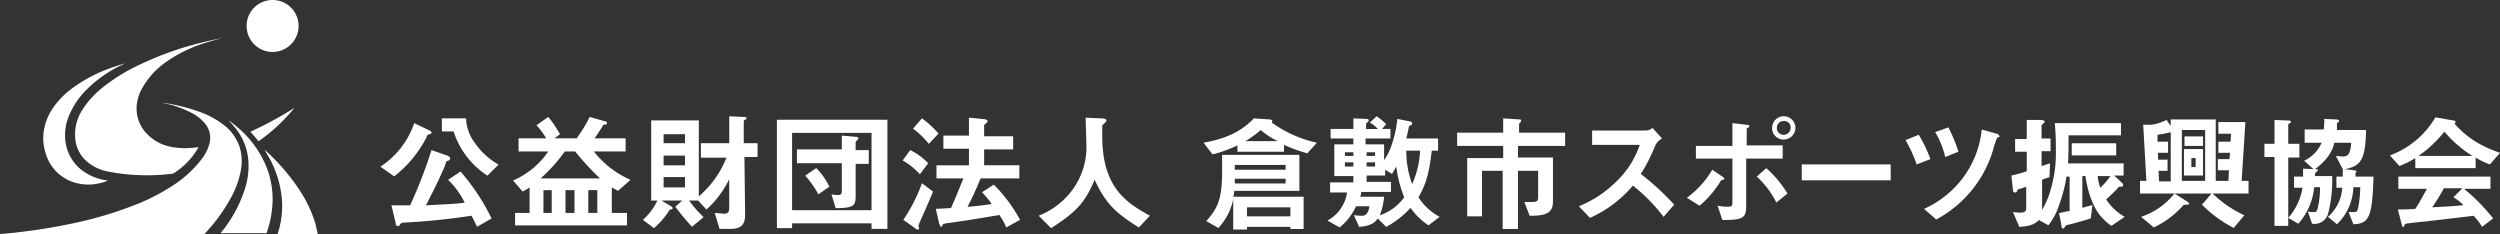
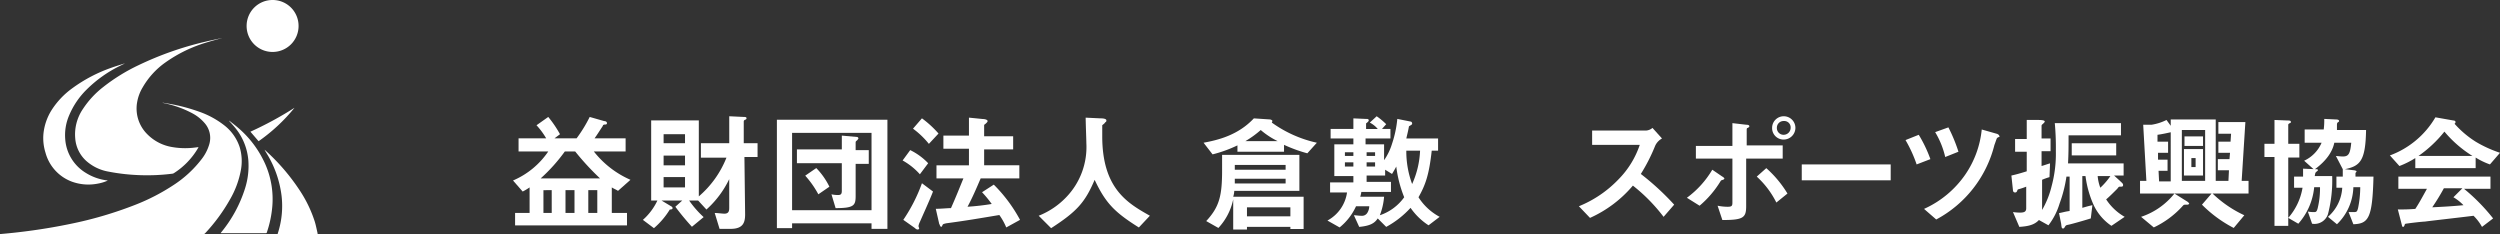
<svg xmlns="http://www.w3.org/2000/svg" width="472.257" height="44.22" viewBox="0 0 472.257 44.22">
  <rect x="0" y="0" width="472.257" height="44.22" fill="#333333" stroke="none" />
  <g id="グループ_6" data-name="グループ 6" transform="translate(71.857 21.961)">
    <g id="グループ_1" data-name="グループ 1">
      <path id="パス_1" data-name="パス 1" d="M-71.857,22.256c2.108-.175,4.2-.416,6.287-.708q3.488-.488,6.933-1.2a73.478,73.478,0,0,0,12.313-3.611,38.653,38.653,0,0,0,7.313-3.784,21.235,21.235,0,0,0,5.226-4.833,8.373,8.373,0,0,0,1.452-2.8,4.233,4.233,0,0,0-.89-4.053A7.99,7.99,0,0,0-35.552-.575,19.668,19.668,0,0,0-40.8-2.458c-.1-.022-.2-.045-.3-.069a.058.058,0,0,1-.045-.041c.377.064.755.123,1.131.191A33.924,33.924,0,0,1-34.225-.858a16.452,16.452,0,0,1,4.736,2.576,8.614,8.614,0,0,1,2.9,4.094,9.1,9.1,0,0,1,.251,4.268A17.2,17.2,0,0,1-28.4,15.691a32.9,32.9,0,0,1-4.712,6.419.422.422,0,0,1-.341.149q-18.993,0-37.986,0Z" fill="#fff" />
      <path id="パス_2" data-name="パス 2" d="M-29.912-14.768c-.949.267-1.935.519-2.9.822a26.456,26.456,0,0,0-7.72,3.727A14.825,14.825,0,0,0-44.9-5.466a8.176,8.176,0,0,0-1.072,2.931,6.839,6.839,0,0,0,1.984,5.974,8.531,8.531,0,0,0,4.651,2.379,14.368,14.368,0,0,0,4.352.087l.573-.07c.01,0,.021.008.048.018-.027.053-.051.106-.08.156a13.914,13.914,0,0,1-4.6,4.761.873.873,0,0,1-.36.094,37.737,37.737,0,0,1-5.532.276,37.928,37.928,0,0,1-6.527-.7,8.513,8.513,0,0,1-4.131-2.03,6.385,6.385,0,0,1-2.049-4.2A8.552,8.552,0,0,1-56.19-1.381,17.229,17.229,0,0,1-52.3-5.567,34.906,34.906,0,0,1-45.72-9.632a61.462,61.462,0,0,1,12.639-4.45c1.017-.245,2.044-.45,3.067-.673A.787.787,0,0,1-29.912-14.768Z" fill="#fff" />
      <path id="パス_3" data-name="パス 3" d="M-28.537.846c.553.443,1.123.866,1.657,1.331a19.385,19.385,0,0,1,5.127,6.856,16.416,16.416,0,0,1,1.336,8,20.447,20.447,0,0,1-1.029,4.9.191.191,0,0,1-.215.159q-4.181-.006-8.363,0c-.045,0-.091-.006-.162-.012.053-.07.091-.121.13-.171a24.743,24.743,0,0,0,4.484-8.264,14.1,14.1,0,0,0,.632-5.257,11.086,11.086,0,0,0-2.487-6.2c-.361-.448-.759-.867-1.14-1.3Z" fill="#fff" />
      <path id="パス_4" data-name="パス 4" d="M-48.323-9.948c-.338.168-.678.331-1.013.5a23.751,23.751,0,0,0-6.117,4.367A14.931,14.931,0,0,0-58.8-.155a9.428,9.428,0,0,0-.736,4.465,8.1,8.1,0,0,0,3.873,6.376,9.793,9.793,0,0,0,4.015,1.429,1.5,1.5,0,0,1,.151.036,8.106,8.106,0,0,1-1.924.582,9.123,9.123,0,0,1-4.838-.373,8.076,8.076,0,0,1-5-5.463A9.173,9.173,0,0,1-63.658,3.4a10.346,10.346,0,0,1,1.57-4.6,15.173,15.173,0,0,1,3.84-4.055A28.256,28.256,0,0,1-50.9-9.135c.818-.3,1.657-.543,2.487-.811.027-.009.055-.013.084-.02Z" fill="#fff" />
      <path id="パス_5" data-name="パス 5" d="M-20.364-12.149A4.9,4.9,0,0,1-25.27-17.07a4.895,4.895,0,0,1,4.914-4.891,4.891,4.891,0,0,1,4.9,4.908A4.9,4.9,0,0,1-20.364-12.149Z" fill="#fff" />
      <path id="パス_6" data-name="パス 6" d="M-11.857,22.25h-7.558l.142-.47a16.63,16.63,0,0,0,.61-6.714A19.9,19.9,0,0,0-21.34,7.253q-.136-.234-.278-.465a4.088,4.088,0,0,1-.263-.474c.1.094.208.187.311.282a39.024,39.024,0,0,1,6.291,7.347A23.924,23.924,0,0,1-12.4,19.885c.216.7.35,1.423.518,2.136A1.639,1.639,0,0,1-11.857,22.25Z" fill="#fff" />
      <path id="パス_7" data-name="パス 7" d="M-16.225-1.6a33.248,33.248,0,0,1-6.782,6.317l-1.546-1.8A66.282,66.282,0,0,0-16.225-1.6Z" fill="#fff" />
    </g>
    <g id="グループ_5" data-name="グループ 5">
      <g id="グループ_3" data-name="グループ 3">
        <g id="グループ_2" data-name="グループ 2">
          <path id="パス_8" data-name="パス 8" d="M175.1,7a27.75,27.75,0,0,1-4.4-1.6V6.7h-8.8V5.5a24.372,24.372,0,0,1-4.7,1.7L155.5,5c2.7-.5,6.5-1.4,9.5-4.6l3,.2c.1,0,.5.1.5.3,0,.1-.1.2-.1.3A22.923,22.923,0,0,0,176.9,5Zm-3.2,14.4v-.5h-8.2v.5h-2.6V15.7a11.271,11.271,0,0,1-2.8,5.4L156,19.8c2.5-2.7,3-4.8,3-9.6V7.3h14.6v6.8H161.3a4.253,4.253,0,0,1-.2,1.1h13.3v6.1h-2.5ZM171,9.2h-9.6v.9H171Zm0,2.6h-9.6v.9H171Zm-4.7-9.2a18.467,18.467,0,0,1-2.9,2.1h6.1A14.754,14.754,0,0,1,166.3,2.6Zm5.6,14.6h-8.2v1.7h8.2Z" fill="#fff" />
          <path id="パス_9" data-name="パス 9" d="M198,20.6a12.244,12.244,0,0,1-3.4-3.3,17.532,17.532,0,0,1-4.6,3.6l-1.6-1.6c-.6.9-1.4,1.4-3.5,1.6l-1-2.2c.4,0,.9.1,1.4.1a1.173,1.173,0,0,0,1.1-.5,2.437,2.437,0,0,0,.4-1.3h-2.5a10.953,10.953,0,0,1-3.1,4l-2.3-1.3a7.16,7.16,0,0,0,3.7-5.3h-3.2V12.5h4.4V11.3h-3.6v-6h3.6V4.2h-4.3V2.4h4.3V.4l2.3.1c.4,0,.6,0,.6.3,0,.1-.1.2-.2.3-.2.2-.3.2-.3.3v1h2.2a4.662,4.662,0,0,0-1.5-1.2L188.2,0A13.019,13.019,0,0,1,190,1.5l-.8.9h1.6V4.2h-4.7V5.3h3.5v3a11.028,11.028,0,0,0,1.5-3.1,20.82,20.82,0,0,0,1-4.7l2.5.5c.1,0,.3.1.3.4,0,.2-.3.3-.6.5-.2,1.1-.3,1.4-.5,2.3h6V6.5h-1.2c-.5,4.6-1.2,6.5-2.5,8.8a10.688,10.688,0,0,0,4,3.7ZM183.8,6.8h-1.6v.7h1.6Zm0,1.9h-1.6v.8h1.6Zm8.1.8c-.2.4-.5.9-.8,1.4l-1.3-.8v1.1h-3.5v1.2h4.6v1.9h-5.6a5.073,5.073,0,0,1-.2.9h4.5a12.2,12.2,0,0,1-.8,3.5,9.271,9.271,0,0,0,4.6-3.4A23.063,23.063,0,0,1,191.9,9.5Zm-4-2.7h-1.6v.7h1.6Zm0,1.9h-1.6v.8h1.6Zm5.9-2.2a17.706,17.706,0,0,0,1.1,6.3,16.979,16.979,0,0,0,1.5-6.3Z" fill="#fff" />
-           <path id="パス_10" data-name="パス 10" d="M214.9,5.6V7.8h6.6v8.3c0,2.2-1.3,2.7-4.4,2.7l-1-2.6h1.4c1,0,1.2-.2,1.2-.9v-5h-3.8v11H212v-11h-3.9v8.6h-2.8V7.9h6.8V5.6h-8.7V3.1h8.7V.4l3.1.2c.1,0,.3,0,.3.2a.774.774,0,0,1-.1.3c-.3.3-.3.3-.3.4V3.1h8.7V5.6Z" fill="#fff" />
          <path id="パス_11" data-name="パス 11" d="M242.4,19a32.526,32.526,0,0,0-5.8-5.9,22.807,22.807,0,0,1-8.1,6.1L226.4,17a21.584,21.584,0,0,0,7.5-5.1,16.94,16.94,0,0,0,4-6.5h-9V2.7h10.2a2.078,2.078,0,0,0,1.2-.5l1.8,2a2.974,2.974,0,0,0-1.3,1.4,33.262,33.262,0,0,1-2.7,5.3,49.228,49.228,0,0,1,6.3,5.8Z" fill="#fff" />
          <path id="パス_12" data-name="パス 12" d="M253.6,12c-.3.1-.3.1-.4.2a18.909,18.909,0,0,1-4,4.7l-2.4-1.5a17.848,17.848,0,0,0,4.8-5.3l1.9,1.3a.781.781,0,0,1,.4.4C253.8,11.9,253.7,12,253.6,12ZM258,8v9c0,2.2-.6,2.6-4.5,2.6l-.9-2.7a10.074,10.074,0,0,0,1.9.2c.8,0,.9-.2.9-.8V8h-6.9V5.6h6.9V1.3l2.6.3q.6,0,.6.3,0,.15-.3.3c-.1,0-.2.1-.2.3v3h6.8V8Zm5.7,8.3a16.657,16.657,0,0,0-3.7-4.9l1.8-1.6a20.784,20.784,0,0,1,4,4.8Zm1.4-11.9a2.156,2.156,0,0,1-2.2-2.2,2.2,2.2,0,1,1,4.4,0A2.22,2.22,0,0,1,265.1,4.4Zm0-3.5a1.261,1.261,0,0,0-1.3,1.3,1.261,1.261,0,0,0,1.3,1.3,1.324,1.324,0,0,0,1.3-1.3A1.206,1.206,0,0,0,265.1.9Z" fill="#fff" />
          <path id="パス_13" data-name="パス 13" d="M268.5,12.1v-3h16.8v3Z" fill="#fff" />
          <path id="パス_14" data-name="パス 14" d="M290.2,9.1a24.984,24.984,0,0,0-2.1-4.6l2.5-1a24.892,24.892,0,0,1,2.2,4.6Zm15.6-5.2a1.466,1.466,0,0,0-.4.2c-.1.1-.4,1.1-.5,1.3a21.979,21.979,0,0,1-11,14.1l-2.3-2a18.837,18.837,0,0,0,7.8-6.5,18.241,18.241,0,0,0,3.1-8.5l2.8.8c.1,0,.5.2.5.4C305.9,3.7,305.9,3.8,305.8,3.9ZM295.6,7.7A16.009,16.009,0,0,0,293.7,3l2.5-.9a29.822,29.822,0,0,1,1.9,4.6Z" fill="#fff" />
          <path id="パス_15" data-name="パス 15" d="M327,20.7a9.672,9.672,0,0,1-3.3-3.8,19.181,19.181,0,0,1-1.6-5.6h-.6v6c.7-.2,1-.3,1.9-.5l-.3,2.5c-1.6.5-4.1,1.2-4.3,1.2-.4.1-.4.1-.6.4q-.15.3-.3.3c-.3,0-.3-.1-.4-.9l-.4-2c1-.2,1.2-.3,2-.4V11.4h-.6a25.24,25.24,0,0,1-1.3,5.1,12.648,12.648,0,0,1-2.1,4.1l-1.8-1c-1,1.1-2.5,1.2-3.7,1.3l-1.2-2.8a9.286,9.286,0,0,0,1.3.1c.7,0,1.2-.1,1.2-.8V13.3a12.608,12.608,0,0,1-1.5.5c-.1,0-.2.2-.2.3-.1.2-.2.3-.4.3a.392.392,0,0,1-.4-.4l-.3-2.8c.9-.2,1.6-.4,2.9-.8V6.7h-2.2V4.3H311V.7h2.1c.4,0,1.3,0,1.3.3,0,.1-.1.2-.3.4-.1.1-.3.2-.3.4V4.2h1.7V6.6h-1.7V9.4c.7-.2.9-.3,1.6-.5l-.1,2.6a12.131,12.131,0,0,0-1.4.5v5.7a16.636,16.636,0,0,0,1.8-4.5,23.426,23.426,0,0,0,.8-6.6,51.569,51.569,0,0,0-.2-5.3h12.5V3.6h-9.9c0,2.4,0,3.4-.1,5.3h10.5v2.3h-1.8l1.1,1c.4.4.6.5.6.8s-.2.3-.5.3-.3,0-.6.4c-.6.6-1.6,1.6-2.1,2a10.164,10.164,0,0,0,3.5,3.3ZM319.5,7.4V5.1h8.4V7.4Zm4.9,3.9a7.991,7.991,0,0,0,.5,2.2,13.032,13.032,0,0,0,1.9-2.2Z" fill="#fff" />
          <path id="パス_16" data-name="パス 16" d="M332.4,14.6V12.2h1.2L333,1.6h1.6a9.583,9.583,0,0,0,2.8-.9l.8,1.1V.6h8.5V12.2h2.4l.1-2h-2.1V8.1h2.2l.1-1.2h-2.2V4.8h2.3l.1-1.5h-2.4V1.1h5.1l-.7,11.1h1.3v2.4Zm8.9,2.1c-.6,0-.6,0-.8.2A17.19,17.19,0,0,1,335,21l-2.4-2a13.492,13.492,0,0,0,6.3-4.4l2.4,1.5a1.2,1.2,0,0,1,.4.4A.4.4,0,0,1,341.3,16.7ZM338.3,3c-.9.2-1.8.4-2.6.5V4.8h2V6.9h-1.9V8.2h1.8v2.1h-1.7l.1,2h2.2V3Zm6.4-.4h-4.4v9.6h4.4Zm-4,8.6v-5h3.6v5Zm.1-5.7V3.8h3.5V5.6h-3.5Zm2.1,2.4h-.8V9.6h.8Zm7.2,13.2a23.91,23.91,0,0,1-6-4.4l1.9-2.2a21.893,21.893,0,0,0,6.1,4.2Z" fill="#fff" />
          <path id="パス_17" data-name="パス 17" d="M367.9,18.5a2.684,2.684,0,0,1-3,1.8l-.8-2.3a5.284,5.284,0,0,0,1.2.1c.3,0,.5,0,.7-.9a15.815,15.815,0,0,0,.4-3.8h-1.1a12.141,12.141,0,0,1-3,6.9l-1.9-1.1v1.5h-2.6V7.7h-1.9V5.2h1.9V.7l2.5.1c.3,0,.6,0,.6.3a.215.215,0,0,1-.2.2q-.3.15-.3.3V5.2h2.1V7.8h-2.1V19.2a11.522,11.522,0,0,0,2.7-5.7h-1.6V11.4h1.7V9.9l2.3.1c.4,0,.5,0,.5.2,0,.1-.1.1-.4.4-.1.1-.1.2-.2.7h3.3A25.361,25.361,0,0,1,367.9,18.5Zm4.8,1.9-.9-2.3h.9c.6,0,.7,0,.9-.8a20.374,20.374,0,0,0,.4-3.9h-1.3a10.1,10.1,0,0,1-3.1,7L367.9,19a7.833,7.833,0,0,0,2.7-5.5h-1.1V11.4h1.2V10l-1.3-2.5c1,.1,1.2.1,1.3.1,1.1,0,1.4-.5,1.6-2.6h-3.2c-.3,1.5-1.3,3.3-3.8,5.1l-1.9-1.7A6.592,6.592,0,0,0,366.7,5h-3.2V2.5h3.6a13.4,13.4,0,0,0,.1-2l2.1.1c.2,0,.7,0,.7.3,0,.1,0,.1-.3.3-.1.2-.1.2-.1.6v.8h5.5c-.1,5.8-1.1,6.8-4,7.4l1.7.2c.1,0,.5.1.5.2s-.1.2-.2.3v.7h3.4C376.3,19.2,375.6,20.3,372.7,20.4Z" fill="#fff" />
          <path id="パス_18" data-name="パス 18" d="M398.5,9.1a13.667,13.667,0,0,1-2.7-1.3v2H384.4V7.9a16.77,16.77,0,0,1-3,1.5l-1.8-2A16.611,16.611,0,0,0,388.2.2l3.4.6c.2,0,.4.1.4.3,0,.1-.1.3-.2.3a18.5,18.5,0,0,0,4,3.4,22.813,22.813,0,0,0,4.6,2.1ZM397,20.9a8.977,8.977,0,0,0-1.6-2.1c-3.2.4-8.6,1-9.2,1.1-.5,0-3,.3-3.6.4a.215.215,0,0,0-.2.2c-.1.3-.2.4-.3.4a.215.215,0,0,1-.2-.2l-.8-3.1a32.178,32.178,0,0,0,3.3-.1c.6-.9,1.1-1.8,2.2-3.8h-5.4V11.4h17.4v2.3h-5a36.224,36.224,0,0,1,5.5,5.6Zm-7.1-18A23.352,23.352,0,0,1,385,7.5h10.2A22.1,22.1,0,0,1,389.9,2.9Zm1.7,12.4,1.7-1.7h-3.5a41.291,41.291,0,0,1-2.2,3.6c2-.1,3.9-.2,5.9-.4A8.827,8.827,0,0,0,391.6,15.3Z" fill="#fff" />
        </g>
      </g>
      <g id="グループ_4" data-name="グループ 4">
-         <path id="パス_19" data-name="パス 19" d="M9.265,3.393c-.392.13-.392.13-.522.522A22.094,22.094,0,0,1,2.61,11.352L0,9.526A16,16,0,0,0,6.394,1.3l3,1.435c.261.131.261.261.261.392S9.4,3.393,9.265,3.393Zm9,17.485L17.224,18.79c-6,.914-10.569,1.175-12.657,1.3-.391,0-.522,0-.783.261-.261.392-.261.392-.522.392s-.391-.261-.391-.653l-.783-3.262H5.611A88.624,88.624,0,0,0,9.656,6.394l3,1.044c.261.13.522.261.522.522s-.13.391-.652.522c-.131.13-.131.261-.392,1.044-1.7,3.784-1.957,4.175-3.523,7.307,4.306-.261,5.742-.261,7.308-.522a15.273,15.273,0,0,0-3.132-4.306l2.349-1.566a40.636,40.636,0,0,1,5.872,8.873Zm1.958-9.656a15.649,15.649,0,0,1-6.394-8.351H11.613V.391H16.18a8.25,8.25,0,0,0,1.7,4.7,13.738,13.738,0,0,0,4.436,4.045Z" fill="#fff" />
        <path id="パス_20" data-name="パス 20" d="M44.888,14.093c-.392-.261-.783-.392-1.175-.653v4.828h2.871v2.349H25.445V18.268h2.74V13.44a11.432,11.432,0,0,1-1.305.783l-1.826-2.088a15.283,15.283,0,0,0,6.655-5.48H26.1V4.176h5.219A13.567,13.567,0,0,0,29.49,1.7L31.709.13a20.745,20.745,0,0,1,2.218,3.263l-1.044.783h4.176A25.968,25.968,0,0,0,39.538.13l2.74.783c.261,0,.522.131.522.392s-.261.261-.391.261c-.261,0-.392.13-.392.261-.522.783-1.174,1.827-1.566,2.349h5.872V6.655h-6a17.922,17.922,0,0,0,6.916,5.35ZM36.8,6.655H34.84a32.088,32.088,0,0,1-4.567,5.089H41.495A49.8,49.8,0,0,1,36.8,6.655Zm-4.437,7.307H30.8v4.306h1.566Zm4.306,0h-1.7v4.306h1.7Zm4.306,0h-1.7v4.306h1.7Z" fill="#fff" />
        <path id="パス_21" data-name="パス 21" d="M68.767,7.7l.131,10.83c0,1.566-.392,2.741-2.741,2.741H64.07l-.914-3c.522,0,1.435.131,1.827.131.913,0,.913-.653.913-1.175v-5.35a18.439,18.439,0,0,1-4.306,5.742l-1.566-1.7h-1.7a18.762,18.762,0,0,0,2.74,3.131L58.85,20.878a48.314,48.314,0,0,1-3.132-3.784l1.305-1.174H53.109l1.957,1.174a.4.4,0,0,1,.13.261c0,.261-.391.261-.522.261a14.847,14.847,0,0,1-3,3.523l-2.088-1.566a11.21,11.21,0,0,0,2.741-3.653H51.151V.783h9V15.137a18.691,18.691,0,0,0,5.219-7.308H60.546V5.089H65.9V0l2.741.13c.261,0,.522,0,.522.261A.281.281,0,0,1,68.9.652c-.261.131-.261.261-.261.392V5.089h2.609V7.7ZM57.545,3.393H53.5v1.7h4.045Zm0,4.045H53.5V9.265h4.045Zm0,4.045H53.5V13.44h4.045Z" fill="#fff" />
        <path id="パス_22" data-name="パス 22" d="M92.777,21.139v-.913H77.771v.913H74.9V.652H95.778V21.27h-3Zm0-18.007H77.771V17.746H92.777Zm-3,5.741v6.133c0,1.827-.261,2.349-3.785,2.349l-.782-2.61a5.378,5.378,0,0,0,1.3.131c.522,0,.653-.261.653-.783V8.873H78.684V6.263h8.482V3.654l2.871.261a.281.281,0,0,1,.261.261c0,.13-.131.13-.131.261-.261.261-.391.261-.391.522V6.394h2.479V9H89.776Zm-7.047,5.872a17.9,17.9,0,0,0-2.479-3.523l2.088-1.435a13.47,13.47,0,0,1,2.479,3.523Z" fill="#fff" />
        <path id="パス_23" data-name="パス 23" d="M101.911,10.961a12.508,12.508,0,0,0-3.262-2.61l1.435-1.957a11.893,11.893,0,0,1,3.393,2.479Zm0,9a2.716,2.716,0,0,0-.261.783,1.312,1.312,0,0,0,.131.391.256.256,0,0,1-.261.261.676.676,0,0,1-.522-.261l-2.219-1.566a30.956,30.956,0,0,0,3.523-6.916l2.088,1.566C103.738,15.92,102.3,19.051,101.911,19.965Zm1.7-14.745a15.907,15.907,0,0,0-3-2.871L102.3.391a19.589,19.589,0,0,1,3.132,2.871Zm14.615,15.789a11.5,11.5,0,0,0-1.305-2.349c-3.915.652-6.133,1.044-10.047,1.566-.522.13-.522.13-.653.261-.13.261-.13.391-.261.391-.261,0-.261-.391-.391-.522l-.653-2.871c1.044,0,2.219-.13,2.871-.13,1.044-2.349,1.7-4.045,2.349-5.611h-5.089V9.265h6.133V6.133h-4.828V3.654h4.828V.261l2.609.261c.392,0,.914.13.914.391,0,.131-.131.261-.261.392-.261.261-.392.261-.392.391V3.784h5.481V6.263h-5.481v3H120.7v2.479h-7.307c-.783,1.827-1.566,3.654-2.479,5.35a45.469,45.469,0,0,0,4.567-.522,20.664,20.664,0,0,0-1.827-2.218l2.218-1.436a28.175,28.175,0,0,1,4.959,6.655Z" fill="#fff" />
        <path id="パス_24" data-name="パス 24" d="M143.276,21.009c-4.567-2.871-6.264-4.568-8.352-9-1.826,4.306-3.392,6-8.22,9.134l-2.349-2.349a14.626,14.626,0,0,0,5.219-3.523,13.639,13.639,0,0,0,3.785-10.178c0-.652-.131-3.915-.131-4.828l2.74.13c.261,0,1.175,0,1.175.392,0,.13,0,.261-.261.391,0,.131-.392.392-.522.522V3.784c0,9.917,4.828,12.657,9,15.006Z" fill="#fff" />
      </g>
    </g>
  </g>
</svg>